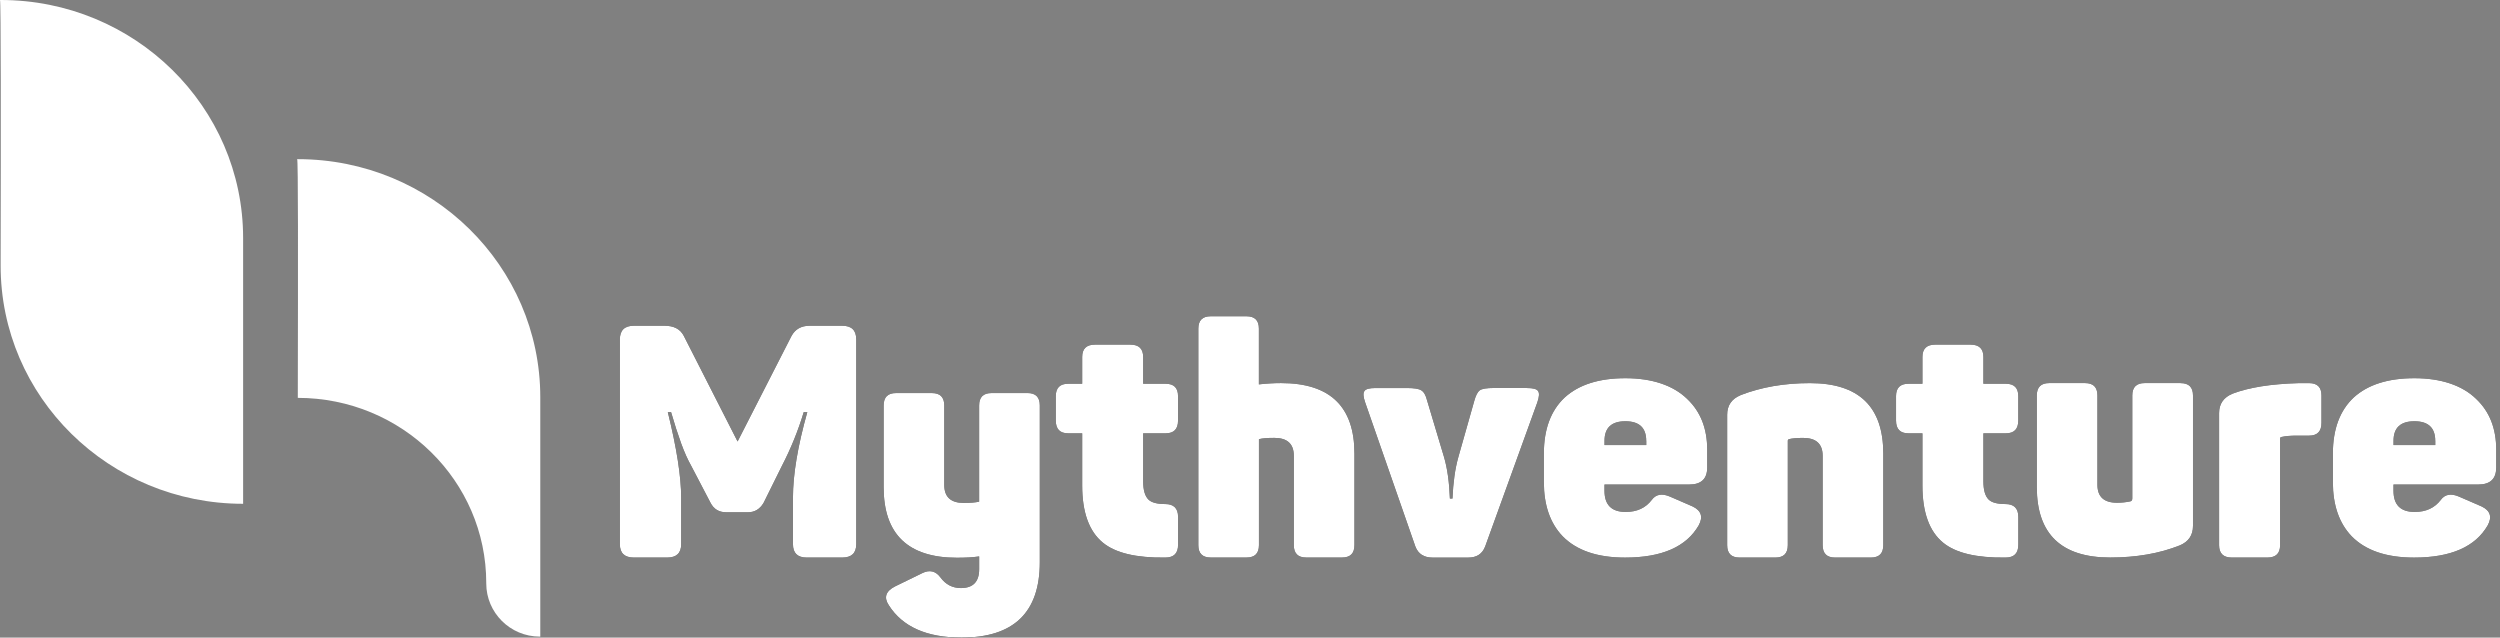
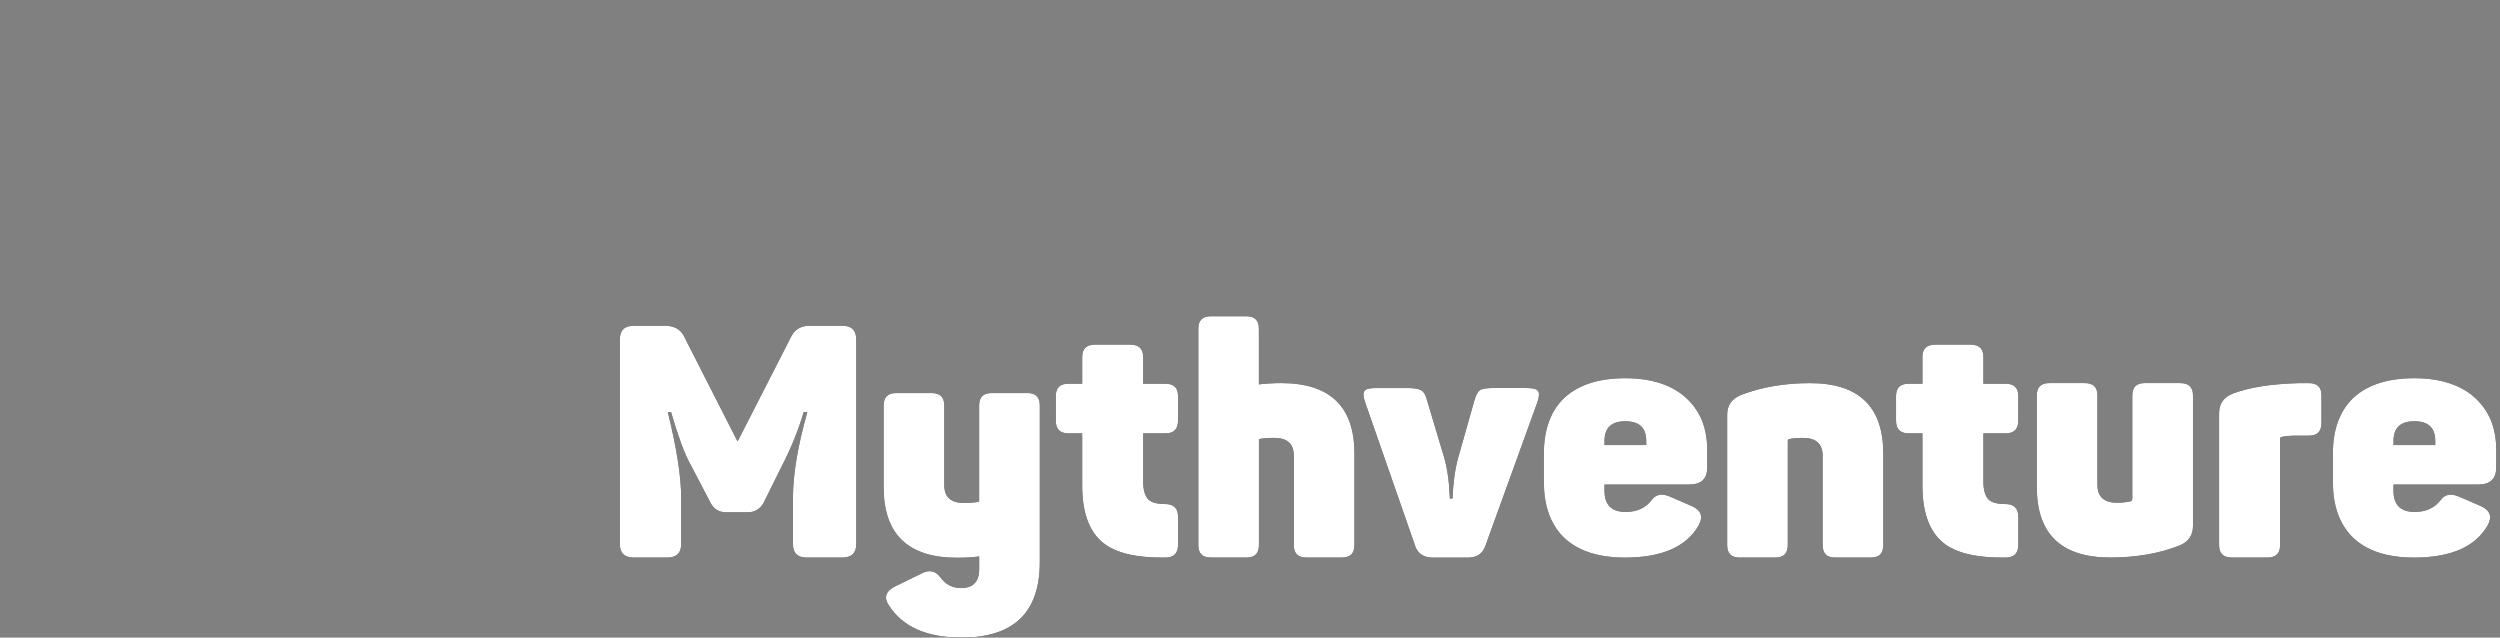
<svg xmlns="http://www.w3.org/2000/svg" width="149" height="38" viewBox="0 0 149 38" fill="none">
  <rect x="0" y="0" width="149" height="38" fill="#808080" stroke="none" />
  <g id="Group 25">
    <g id="Group">
      <g id="Group_2">
        <path id="Vector" d="M50.196 19.414C50.754 19.414 51.032 19.685 51.032 20.231V32.434C51.032 32.965 50.754 33.23 50.196 33.23H48.078C47.534 33.23 47.261 32.965 47.261 32.434V29.655C47.261 28.283 47.545 26.584 48.115 24.564H47.902C47.566 25.677 47.131 26.747 46.6 27.771L45.512 29.967C45.291 30.343 44.981 30.531 44.58 30.531H43.279C42.85 30.531 42.541 30.343 42.347 29.967L41.2 27.771C40.993 27.407 40.792 26.962 40.598 26.43C40.404 25.899 40.203 25.276 39.996 24.564H39.802C40.333 26.714 40.598 28.419 40.598 29.674V32.434C40.598 32.965 40.32 33.23 39.762 33.23H37.78C37.222 33.23 36.944 32.965 36.944 32.434V20.231C36.944 19.688 37.222 19.414 37.78 19.414H39.606C40.163 19.414 40.544 19.614 40.753 20.016L43.96 26.313L47.167 20.036C47.386 19.623 47.75 19.414 48.255 19.414H50.198H50.196Z" fill="black" />
        <path id="Vector_2" d="M61.234 23.425C61.727 23.425 61.971 23.672 61.971 24.163V33.51C61.971 36.502 60.417 38 57.308 38C55.235 38 53.792 37.359 52.975 36.076C52.663 35.61 52.787 35.234 53.345 34.95L54.976 34.154C55.405 33.947 55.76 34.03 56.046 34.407C56.357 34.835 56.765 35.048 57.27 35.048C57.995 35.048 58.359 34.672 58.359 33.922V33.163C58.177 33.188 57.977 33.209 57.757 33.222C57.536 33.234 57.297 33.241 57.038 33.241C54.124 33.241 52.666 31.841 52.666 29.043V24.165C52.666 23.672 52.912 23.427 53.403 23.427H55.54C56.033 23.427 56.278 23.674 56.278 24.165V28.905C56.278 29.618 56.666 29.975 57.444 29.975C57.832 29.975 58.137 29.95 58.357 29.898V24.165C58.357 23.672 58.603 23.427 59.094 23.427H61.232L61.234 23.425Z" fill="black" />
        <path id="Vector_3" d="M67.374 20.54C67.88 20.54 68.132 20.787 68.132 21.277V22.872H69.474C69.967 22.872 70.211 23.118 70.211 23.609V25.067C70.211 25.573 69.965 25.826 69.474 25.826H68.132V28.682C68.132 29.2 68.237 29.564 68.444 29.77C68.626 29.952 68.962 30.042 69.455 30.042C69.948 30.042 70.213 30.295 70.213 30.8V32.472C70.213 32.977 69.96 33.23 69.455 33.23C67.719 33.255 66.476 32.959 65.724 32.336C64.907 31.663 64.499 30.529 64.499 28.935V25.826H63.663C63.17 25.826 62.926 25.573 62.926 25.067V23.609C62.926 23.116 63.172 22.872 63.663 22.872H64.499V21.277C64.499 20.785 64.752 20.54 65.258 20.54H67.376H67.374Z" fill="black" />
        <path id="Vector_4" d="M74.292 18.85C74.785 18.85 75.029 19.096 75.029 19.587V22.909C75.263 22.884 75.489 22.863 75.71 22.851C75.93 22.838 76.145 22.832 76.352 22.832C79.266 22.832 80.724 24.232 80.724 27.029V32.491C80.724 32.984 80.478 33.228 79.987 33.228H77.85C77.356 33.228 77.112 32.982 77.112 32.491V27.167C77.112 26.455 76.724 26.098 75.946 26.098C75.531 26.098 75.228 26.122 75.033 26.175V32.491C75.033 32.984 74.787 33.228 74.296 33.228H72.158C71.665 33.228 71.421 32.982 71.421 32.491V19.587C71.421 19.094 71.668 18.85 72.158 18.85H74.296H74.292Z" fill="black" />
        <path id="Vector_5" d="M91.004 23.127C91.367 23.127 91.587 23.185 91.664 23.302C91.754 23.419 91.741 23.645 91.624 23.983L88.515 32.572C88.346 33.013 88.01 33.232 87.504 33.232H85.386C84.868 33.232 84.525 33.013 84.356 32.572L81.364 23.983C81.247 23.647 81.234 23.419 81.324 23.302C81.401 23.185 81.623 23.127 81.984 23.127H83.85C84.278 23.127 84.562 23.172 84.704 23.262C84.859 23.352 84.976 23.553 85.053 23.864L86.065 27.244C86.259 27.905 86.376 28.728 86.413 29.712H86.568C86.608 28.753 86.723 27.932 86.917 27.244L87.87 23.883C87.96 23.559 88.07 23.352 88.2 23.26C88.329 23.17 88.607 23.124 89.036 23.124H90.997L91.004 23.127Z" fill="black" />
        <path id="Vector_6" d="M92.015 27.031C92.015 25.581 92.428 24.466 93.258 23.689C94.1 22.924 95.305 22.541 96.872 22.541C98.439 22.541 99.722 22.957 100.564 23.785C101.354 24.537 101.749 25.54 101.749 26.797V27.867C101.749 28.54 101.391 28.878 100.679 28.878H95.627V29.248C95.627 30.09 96.047 30.512 96.891 30.512C97.564 30.512 98.082 30.272 98.446 29.793C98.692 29.457 99.054 29.392 99.534 29.599L100.875 30.182C101.394 30.428 101.517 30.805 101.245 31.308C100.508 32.591 99.043 33.232 96.854 33.232C95.195 33.232 93.952 32.804 93.122 31.95C92.385 31.172 92.015 30.103 92.015 28.742V27.033V27.031ZM98.115 26.273C98.115 25.496 97.7 25.107 96.872 25.107C96.045 25.107 95.629 25.496 95.629 26.273V26.526H98.118V26.273H98.115Z" fill="black" />
        <path id="Vector_7" d="M103.731 23.553C104.962 23.074 106.341 22.834 107.87 22.834C110.785 22.834 112.243 24.234 112.243 27.031V32.493C112.243 32.986 111.997 33.23 111.506 33.23H109.368C108.875 33.23 108.631 32.984 108.631 32.493V27.169C108.631 26.457 108.242 26.1 107.465 26.1C107.089 26.1 106.805 26.125 106.61 26.177C106.571 26.202 106.552 26.229 106.552 26.254V32.493C106.552 32.986 106.305 33.23 105.814 33.23H103.677C103.184 33.23 102.94 32.984 102.94 32.493V24.721C102.94 24.163 103.205 23.774 103.736 23.555L103.731 23.553Z" fill="black" />
        <path id="Vector_8" d="M117.452 20.54C117.957 20.54 118.21 20.787 118.21 21.277V22.872H119.551C120.044 22.872 120.289 23.118 120.289 23.609V25.067C120.289 25.573 120.042 25.826 119.551 25.826H118.21V28.682C118.21 29.2 118.314 29.564 118.521 29.77C118.703 29.952 119.039 30.042 119.533 30.042C120.026 30.042 120.291 30.295 120.291 30.8V32.472C120.291 32.977 120.038 33.23 119.533 33.23C117.796 33.255 116.553 32.959 115.801 32.336C114.984 31.663 114.577 30.529 114.577 28.935V25.826H113.741C113.248 25.826 113.004 25.573 113.004 25.067V23.609C113.004 23.116 113.25 22.872 113.741 22.872H114.577V21.277C114.577 20.785 114.83 20.54 115.335 20.54H117.454H117.452Z" fill="black" />
        <path id="Vector_9" d="M129.964 22.834C130.457 22.834 130.702 23.081 130.702 23.572V31.344C130.702 31.901 130.436 32.29 129.906 32.509C128.7 32.988 127.321 33.228 125.767 33.228C122.852 33.228 121.394 31.828 121.394 29.031V23.569C121.394 23.076 121.641 22.832 122.132 22.832H124.269C124.762 22.832 125.006 23.078 125.006 23.569V28.893C125.006 29.605 125.395 29.963 126.172 29.963C126.302 29.963 126.431 29.956 126.561 29.944C126.69 29.931 126.82 29.912 126.949 29.885C127.039 29.873 127.085 29.814 127.085 29.71V23.569C127.085 23.076 127.332 22.832 127.823 22.832H129.96L129.964 22.834Z" fill="black" />
        <path id="Vector_10" d="M137.621 22.834C138.114 22.834 138.359 23.078 138.359 23.567V25.209C138.359 25.711 138.112 25.964 137.621 25.964H136.884C136.508 25.964 136.211 25.991 135.99 26.041C135.925 26.041 135.894 26.081 135.894 26.158V32.491C135.894 32.984 135.641 33.23 135.135 33.23H133.017C132.511 33.23 132.258 32.984 132.258 32.493V24.622C132.258 24.065 132.53 23.676 133.075 23.457C133.554 23.275 134.118 23.133 134.765 23.028C135.413 22.924 136.165 22.859 137.02 22.834H137.621Z" fill="black" />
        <path id="Vector_11" d="M139.04 27.031C139.04 25.581 139.454 24.466 140.283 23.689C141.125 22.924 142.331 22.541 143.898 22.541C145.464 22.541 146.747 22.957 147.589 23.785C148.379 24.537 148.774 25.54 148.774 26.797V27.867C148.774 28.54 148.417 28.878 147.704 28.878H142.652V29.248C142.652 30.09 143.072 30.512 143.916 30.512C144.589 30.512 145.107 30.272 145.471 29.793C145.717 29.457 146.079 29.392 146.559 29.599L147.901 30.182C148.419 30.428 148.542 30.805 148.27 31.308C147.533 32.591 146.068 33.232 143.879 33.232C142.22 33.232 140.977 32.804 140.147 31.95C139.41 31.172 139.04 30.103 139.04 28.742V27.033V27.031ZM145.141 26.273C145.141 25.496 144.725 25.107 143.898 25.107C143.07 25.107 142.654 25.496 142.654 26.273V26.526H145.143V26.273H145.141Z" fill="black" />
      </g>
      <g id="Group_3">
        <path id="Vector_12" d="M50.196 19.414C50.754 19.414 51.032 19.685 51.032 20.231V32.434C51.032 32.965 50.754 33.23 50.196 33.23H48.078C47.534 33.23 47.261 32.965 47.261 32.434V29.655C47.261 28.283 47.545 26.584 48.115 24.564H47.902C47.566 25.677 47.131 26.747 46.6 27.771L45.512 29.967C45.291 30.343 44.981 30.531 44.58 30.531H43.279C42.85 30.531 42.541 30.343 42.347 29.967L41.2 27.771C40.993 27.407 40.792 26.962 40.598 26.43C40.404 25.899 40.203 25.276 39.996 24.564H39.802C40.333 26.714 40.598 28.419 40.598 29.674V32.434C40.598 32.965 40.32 33.23 39.762 33.23H37.78C37.222 33.23 36.944 32.965 36.944 32.434V20.231C36.944 19.688 37.222 19.414 37.78 19.414H39.606C40.163 19.414 40.544 19.614 40.753 20.016L43.96 26.313L47.167 20.036C47.386 19.623 47.75 19.414 48.255 19.414H50.198H50.196Z" fill="white" />
        <path id="Vector_13" d="M61.234 23.425C61.727 23.425 61.971 23.672 61.971 24.163V33.51C61.971 36.502 60.417 38 57.308 38C55.235 38 53.792 37.359 52.975 36.076C52.663 35.61 52.787 35.234 53.345 34.95L54.976 34.154C55.405 33.947 55.76 34.03 56.046 34.407C56.357 34.835 56.765 35.048 57.27 35.048C57.995 35.048 58.359 34.672 58.359 33.922V33.163C58.177 33.188 57.977 33.209 57.757 33.222C57.536 33.234 57.297 33.241 57.038 33.241C54.124 33.241 52.666 31.841 52.666 29.043V24.165C52.666 23.672 52.912 23.427 53.403 23.427H55.54C56.033 23.427 56.278 23.674 56.278 24.165V28.905C56.278 29.618 56.666 29.975 57.444 29.975C57.832 29.975 58.137 29.95 58.357 29.898V24.165C58.357 23.672 58.603 23.427 59.094 23.427H61.232L61.234 23.425Z" fill="white" />
        <path id="Vector_14" d="M67.374 20.54C67.88 20.54 68.132 20.787 68.132 21.277V22.872H69.474C69.967 22.872 70.211 23.118 70.211 23.609V25.067C70.211 25.573 69.965 25.826 69.474 25.826H68.132V28.682C68.132 29.2 68.237 29.564 68.444 29.77C68.626 29.952 68.962 30.042 69.455 30.042C69.948 30.042 70.213 30.295 70.213 30.8V32.472C70.213 32.977 69.96 33.23 69.455 33.23C67.719 33.255 66.476 32.959 65.724 32.336C64.907 31.663 64.499 30.529 64.499 28.935V25.826H63.663C63.17 25.826 62.926 25.573 62.926 25.067V23.609C62.926 23.116 63.172 22.872 63.663 22.872H64.499V21.277C64.499 20.785 64.752 20.54 65.258 20.54H67.376H67.374Z" fill="white" />
        <path id="Vector_15" d="M74.292 18.85C74.785 18.85 75.029 19.096 75.029 19.587V22.909C75.263 22.884 75.489 22.863 75.71 22.851C75.93 22.838 76.145 22.832 76.352 22.832C79.266 22.832 80.724 24.232 80.724 27.029V32.491C80.724 32.984 80.478 33.228 79.987 33.228H77.85C77.356 33.228 77.112 32.982 77.112 32.491V27.167C77.112 26.455 76.724 26.098 75.946 26.098C75.531 26.098 75.228 26.122 75.033 26.175V32.491C75.033 32.984 74.787 33.228 74.296 33.228H72.158C71.665 33.228 71.421 32.982 71.421 32.491V19.587C71.421 19.094 71.668 18.85 72.158 18.85H74.296H74.292Z" fill="white" />
        <path id="Vector_16" d="M91.004 23.127C91.367 23.127 91.587 23.185 91.664 23.302C91.754 23.419 91.741 23.645 91.624 23.983L88.515 32.572C88.346 33.013 88.01 33.232 87.504 33.232H85.386C84.868 33.232 84.525 33.013 84.356 32.572L81.364 23.983C81.247 23.647 81.234 23.419 81.324 23.302C81.401 23.185 81.623 23.127 81.984 23.127H83.85C84.278 23.127 84.562 23.172 84.704 23.262C84.859 23.352 84.976 23.553 85.053 23.864L86.065 27.244C86.259 27.905 86.376 28.728 86.413 29.712H86.568C86.608 28.753 86.723 27.932 86.917 27.244L87.87 23.883C87.96 23.559 88.07 23.352 88.2 23.26C88.329 23.17 88.607 23.124 89.036 23.124H90.997L91.004 23.127Z" fill="white" />
        <path id="Vector_17" d="M92.015 27.031C92.015 25.581 92.428 24.466 93.258 23.689C94.1 22.924 95.305 22.541 96.872 22.541C98.439 22.541 99.722 22.957 100.564 23.785C101.354 24.537 101.749 25.54 101.749 26.797V27.867C101.749 28.54 101.391 28.878 100.679 28.878H95.627V29.248C95.627 30.09 96.047 30.512 96.891 30.512C97.564 30.512 98.082 30.272 98.446 29.793C98.692 29.457 99.054 29.392 99.534 29.599L100.875 30.182C101.394 30.428 101.517 30.805 101.245 31.308C100.508 32.591 99.043 33.232 96.854 33.232C95.195 33.232 93.952 32.804 93.122 31.95C92.385 31.172 92.015 30.103 92.015 28.742V27.033V27.031ZM98.115 26.273C98.115 25.496 97.7 25.107 96.872 25.107C96.045 25.107 95.629 25.496 95.629 26.273V26.526H98.118V26.273H98.115Z" fill="white" />
        <path id="Vector_18" d="M103.731 23.553C104.962 23.074 106.341 22.834 107.87 22.834C110.785 22.834 112.243 24.234 112.243 27.031V32.493C112.243 32.986 111.997 33.23 111.506 33.23H109.368C108.875 33.23 108.631 32.984 108.631 32.493V27.169C108.631 26.457 108.242 26.1 107.465 26.1C107.089 26.1 106.805 26.125 106.61 26.177C106.571 26.202 106.552 26.229 106.552 26.254V32.493C106.552 32.986 106.305 33.23 105.814 33.23H103.677C103.184 33.23 102.94 32.984 102.94 32.493V24.721C102.94 24.163 103.205 23.774 103.736 23.555L103.731 23.553Z" fill="white" />
        <path id="Vector_19" d="M117.452 20.54C117.957 20.54 118.21 20.787 118.21 21.277V22.872H119.551C120.044 22.872 120.289 23.118 120.289 23.609V25.067C120.289 25.573 120.042 25.826 119.551 25.826H118.21V28.682C118.21 29.2 118.314 29.564 118.521 29.77C118.703 29.952 119.039 30.042 119.533 30.042C120.026 30.042 120.291 30.295 120.291 30.8V32.472C120.291 32.977 120.038 33.23 119.533 33.23C117.796 33.255 116.553 32.959 115.801 32.336C114.984 31.663 114.577 30.529 114.577 28.935V25.826H113.741C113.248 25.826 113.004 25.573 113.004 25.067V23.609C113.004 23.116 113.25 22.872 113.741 22.872H114.577V21.277C114.577 20.785 114.83 20.54 115.335 20.54H117.454H117.452Z" fill="white" />
        <path id="Vector_20" d="M129.964 22.834C130.457 22.834 130.702 23.081 130.702 23.572V31.344C130.702 31.901 130.436 32.29 129.906 32.509C128.7 32.988 127.321 33.228 125.767 33.228C122.852 33.228 121.394 31.828 121.394 29.031V23.569C121.394 23.076 121.641 22.832 122.132 22.832H124.269C124.762 22.832 125.006 23.078 125.006 23.569V28.893C125.006 29.605 125.395 29.963 126.172 29.963C126.302 29.963 126.431 29.956 126.561 29.944C126.69 29.931 126.82 29.912 126.949 29.885C127.039 29.873 127.085 29.814 127.085 29.71V23.569C127.085 23.076 127.332 22.832 127.823 22.832H129.96L129.964 22.834Z" fill="white" />
        <path id="Vector_21" d="M137.621 22.834C138.114 22.834 138.359 23.078 138.359 23.567V25.209C138.359 25.711 138.112 25.964 137.621 25.964H136.884C136.508 25.964 136.211 25.991 135.99 26.041C135.925 26.041 135.894 26.081 135.894 26.158V32.491C135.894 32.984 135.641 33.23 135.135 33.23H133.017C132.511 33.23 132.258 32.984 132.258 32.493V24.622C132.258 24.065 132.53 23.676 133.075 23.457C133.554 23.275 134.118 23.133 134.765 23.028C135.413 22.924 136.165 22.859 137.02 22.834H137.621Z" fill="white" />
        <path id="Vector_22" d="M139.04 27.031C139.04 25.581 139.454 24.466 140.283 23.689C141.125 22.924 142.331 22.541 143.898 22.541C145.464 22.541 146.747 22.957 147.589 23.785C148.379 24.537 148.774 25.54 148.774 26.797V27.867C148.774 28.54 148.417 28.878 147.704 28.878H142.652V29.248C142.652 30.09 143.072 30.512 143.916 30.512C144.589 30.512 145.107 30.272 145.471 29.793C145.717 29.457 146.079 29.392 146.559 29.599L147.901 30.182C148.419 30.428 148.542 30.805 148.27 31.308C147.533 32.591 146.068 33.232 143.879 33.232C142.22 33.232 140.977 32.804 140.147 31.95C139.41 31.172 139.04 30.103 139.04 28.742V27.033V27.031ZM145.141 26.273C145.141 25.496 144.725 25.107 143.898 25.107C143.07 25.107 142.654 25.496 142.654 26.273V26.526H145.143V26.273H145.141Z" fill="white" />
      </g>
    </g>
-     <path id="Vector_23" d="M0 0H0.038C8.019 0 14.49 6.353 14.49 14.19V30.026C6.498 30.026 0.022 23.655 0.038 15.808C0.054 7.439 0.058 0.059 0 0ZM17.749 9.486H17.711C17.771 9.543 17.766 15.35 17.749 23.713C23.954 23.719 28.981 28.657 28.981 34.751V34.777C28.981 36.509 30.399 37.937 32.163 37.942C32.176 37.942 32.188 37.942 32.201 37.942V23.676C32.201 15.84 25.73 9.486 17.749 9.486Z" fill="white" />
  </g>
</svg>